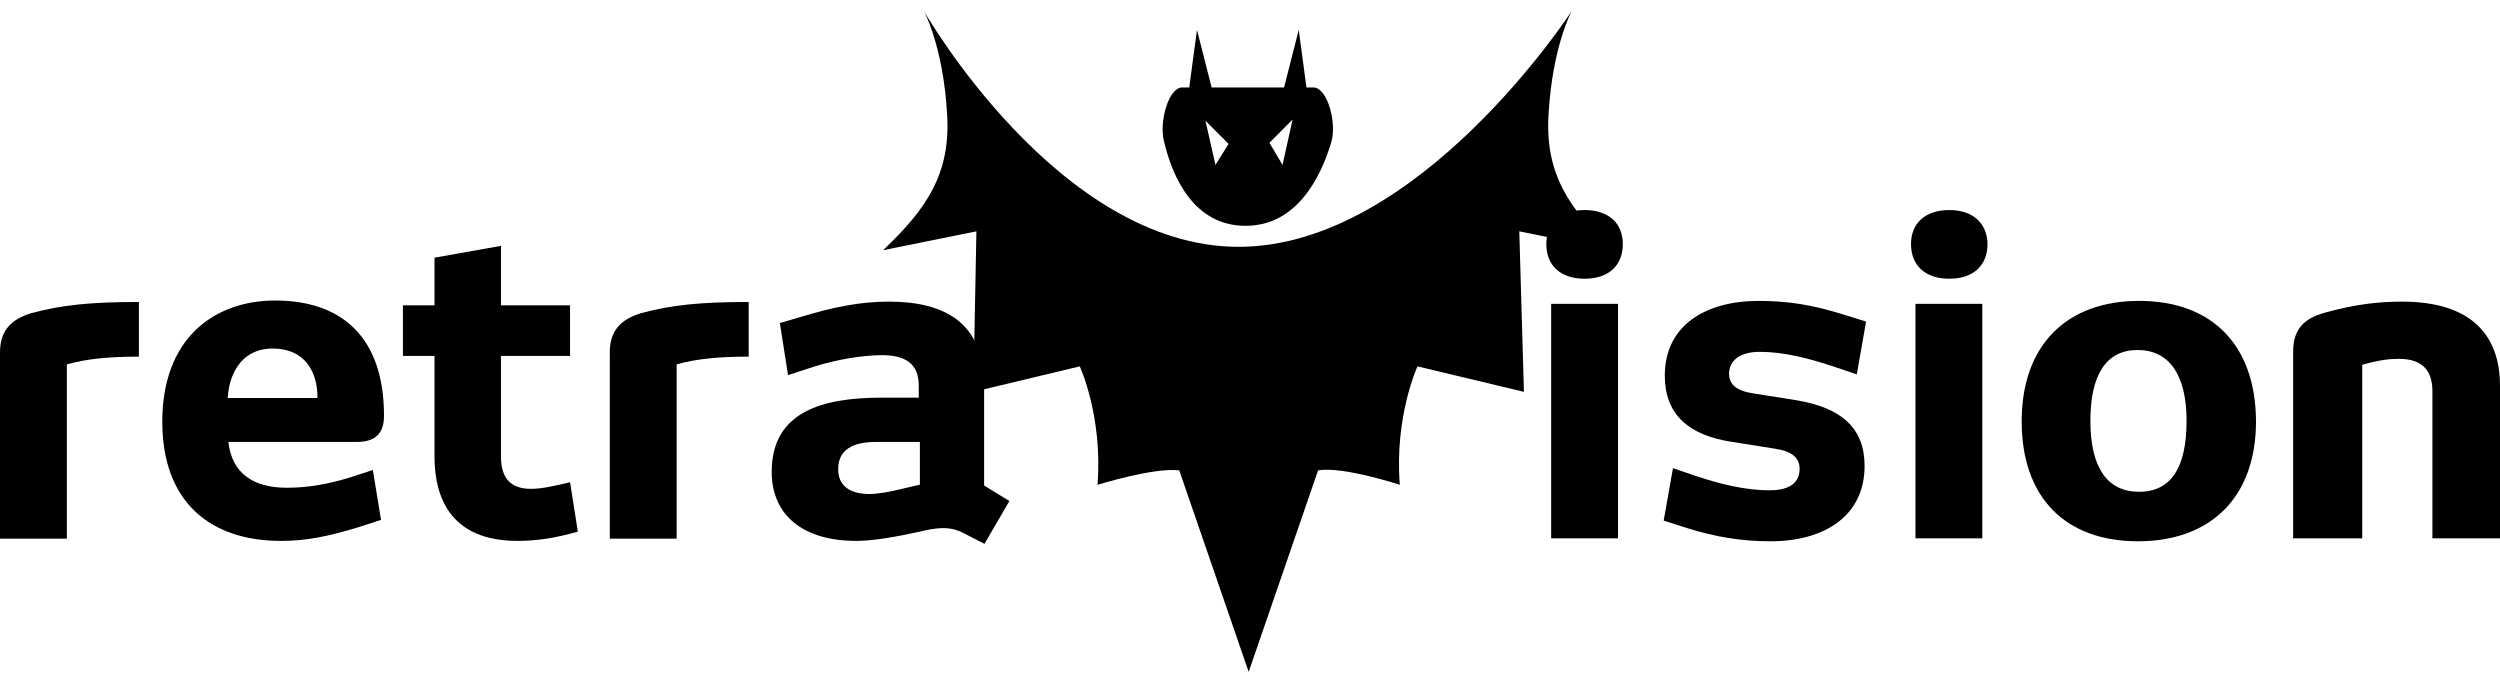
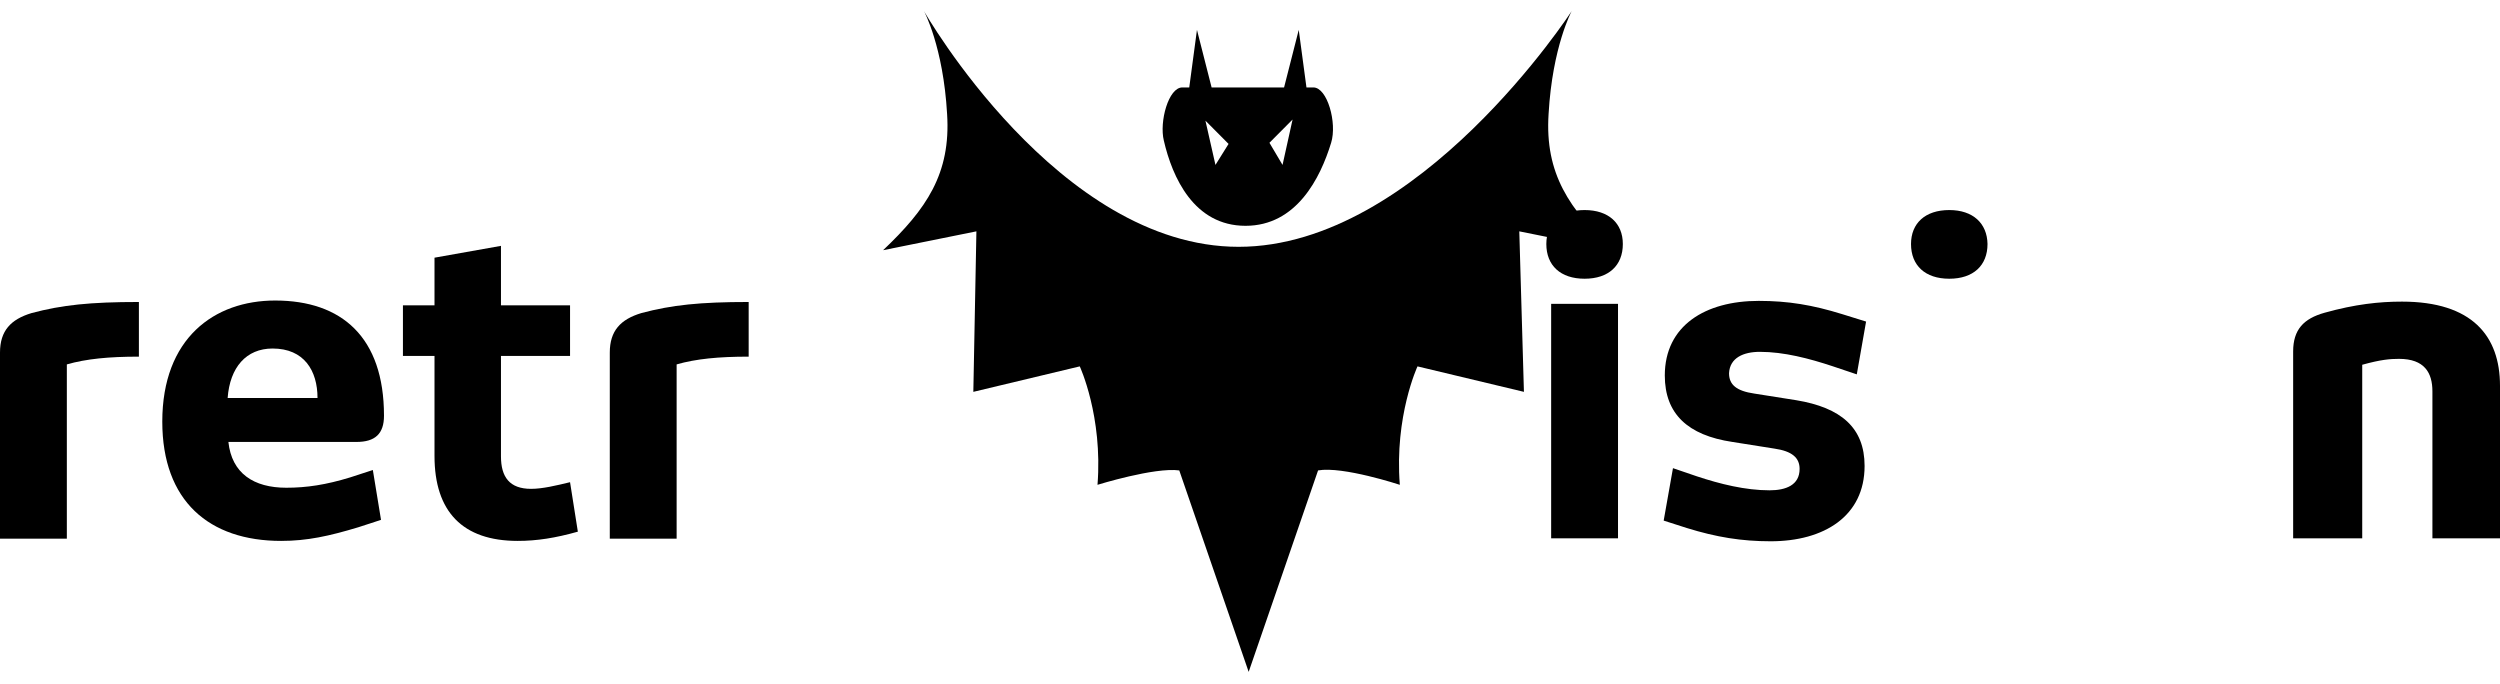
<svg xmlns="http://www.w3.org/2000/svg" width="201" height="55" viewBox="0 0 201 55" fill="none">
  <path d="M0 28.348V43.311H5.374V29.298C6.927 28.852 8.748 28.674 11.167 28.674V24.28C7.255 24.28 4.986 24.518 2.538 25.171C0.866 25.676 0 26.596 0 28.348Z" fill="black" />
  <path d="M30.873 33.424C30.873 27.101 27.469 24.162 22.125 24.162C17.228 24.162 13.048 27.19 13.048 33.899C13.048 40.282 16.81 43.489 22.602 43.489C24.692 43.489 26.454 43.103 28.813 42.39L30.634 41.797L29.977 37.789L28.156 38.382C26.215 38.976 24.663 39.214 23.02 39.214C20.393 39.214 18.631 38.056 18.363 35.532H28.663C30.156 35.532 30.873 34.879 30.873 33.424ZM18.303 31.999C18.482 29.535 19.796 28.021 21.916 28.021C24.453 28.021 25.528 29.802 25.528 31.999H18.303Z" fill="black" />
  <path d="M42.697 39.303C40.965 39.303 40.278 38.353 40.278 36.69V28.615H45.832V24.547H40.278V19.767L34.934 20.718V24.547H32.396V28.615H34.934V36.66C34.934 41.143 37.203 43.489 41.622 43.489C43.174 43.489 44.667 43.251 46.459 42.746L45.832 38.768C44.727 39.035 43.622 39.303 42.697 39.303Z" fill="black" />
  <path d="M49.027 28.348V43.311H54.401V29.298C55.954 28.852 57.775 28.674 60.193 28.674V24.28C56.282 24.28 54.013 24.518 51.565 25.171C49.892 25.676 49.027 26.596 49.027 28.348Z" fill="black" />
-   <path d="M79.064 30.752C79.064 25.973 75.958 24.25 71.48 24.25C69.121 24.25 67.001 24.696 64.523 25.438L62.701 25.973L63.358 30.159L65.359 29.505C67.299 28.882 69.449 28.555 70.912 28.555C72.704 28.555 73.868 29.179 73.868 30.99V31.97H70.912C66.105 31.97 62.045 33.098 62.045 37.937C62.045 41.44 64.582 43.489 68.852 43.489C70.255 43.489 72.136 43.133 73.659 42.806L74.465 42.628C75.6 42.39 76.496 42.361 77.421 42.836L79.153 43.726L81.154 40.282L79.123 39.035V30.752H79.064ZM73.928 38.976L72.644 39.273C71.569 39.54 70.614 39.718 69.897 39.718C68.345 39.718 67.389 39.065 67.389 37.729C67.389 36.156 68.554 35.532 70.435 35.532H73.958V38.976H73.928Z" fill="black" />
  <path d="M127.4 16.888C125.46 16.888 124.325 17.956 124.325 19.619C124.325 21.341 125.46 22.41 127.4 22.41C129.341 22.41 130.476 21.341 130.476 19.619C130.476 17.956 129.341 16.888 127.4 16.888Z" fill="black" />
  <path d="M130.088 24.429H124.713V43.281H130.088V24.429Z" fill="black" />
  <path d="M141.493 28.288C143.434 28.288 145.464 28.823 147.345 29.446L149.286 30.099L150.033 25.854L148.122 25.26C145.733 24.518 143.763 24.191 141.404 24.191C137.104 24.191 133.85 26.18 133.85 30.188C133.85 33.276 135.701 34.998 139.284 35.532L142.658 36.067C144.091 36.274 144.688 36.809 144.688 37.7C144.688 39.006 143.583 39.421 142.27 39.421C140.329 39.421 138.299 38.917 136.418 38.293L134.507 37.64L133.76 41.856L135.611 42.45C138 43.192 140.03 43.519 142.359 43.519C146.659 43.519 149.913 41.5 149.913 37.462C149.913 34.374 148.002 32.771 144.419 32.177L141.045 31.643C139.612 31.435 139.015 30.93 139.015 30.01C139.075 28.763 140.18 28.288 141.493 28.288Z" fill="black" />
  <path d="M156.721 16.888C154.78 16.888 153.646 17.956 153.646 19.619C153.646 21.341 154.78 22.41 156.721 22.41C158.662 22.41 159.796 21.341 159.796 19.619C159.766 17.956 158.632 16.888 156.721 16.888Z" fill="black" />
-   <path d="M159.378 24.429H154.004V43.281H159.378V24.429Z" fill="black" />
-   <path d="M171.978 24.191C166.216 24.191 162.543 27.694 162.543 33.87C162.543 40.015 166.066 43.519 171.889 43.519C177.681 43.519 181.383 40.045 181.383 33.87C181.354 27.694 177.8 24.191 171.978 24.191ZM171.978 39.54C169.44 39.54 168.067 37.61 168.067 33.84C168.067 30.159 169.321 28.14 171.859 28.14C174.397 28.14 175.8 30.129 175.8 33.84C175.8 37.61 174.546 39.54 171.978 39.54Z" fill="black" />
  <path d="M193.118 24.25C191.296 24.25 189.355 24.458 186.907 25.141C185.205 25.616 184.369 26.507 184.369 28.259V43.281H189.923V29.327C191.416 28.912 192.162 28.852 192.879 28.852C194.939 28.852 195.566 29.98 195.566 31.465V43.281H201V31.02C201 27.012 198.761 24.25 193.118 24.25Z" fill="black" />
  <path d="M129.653 20.112C126.18 16.82 124.196 13.973 124.506 9.164C124.816 3.734 126.366 0.886 126.366 0.886C126.366 0.89 114.09 19.844 99.583 19.844C85.074 19.844 74.287 0.89 74.287 0.89C74.287 0.89 75.837 3.737 76.147 9.168C76.457 13.972 74.473 16.823 71 20.116L78.503 18.6L78.256 31.505L86.813 29.457C86.813 29.457 88.673 33.462 88.239 38.979C88.239 38.979 92.826 37.554 94.813 37.822L100.393 54.019L105.973 37.822C107.956 37.467 112.546 38.979 112.546 38.979C112.107 33.462 113.967 29.457 113.967 29.457L122.524 31.505L122.151 18.6L129.653 20.112Z" fill="black" />
  <path d="M100.14 18.155C104.233 18.155 106.153 14.327 107.023 11.48C107.519 9.877 106.713 7.03 105.596 7.03H105.039L104.419 2.403L103.24 7.03H97.413L96.236 2.403L95.616 7.03H95.059C93.942 7.03 93.199 9.79 93.572 11.303C94.25 14.24 95.987 18.155 100.14 18.155H100.14ZM103.923 9.61L103.116 13.26L102.063 11.48L103.923 9.61ZM98.776 11.57L97.723 13.26L96.916 9.7L98.776 11.57Z" fill="black" />
</svg>